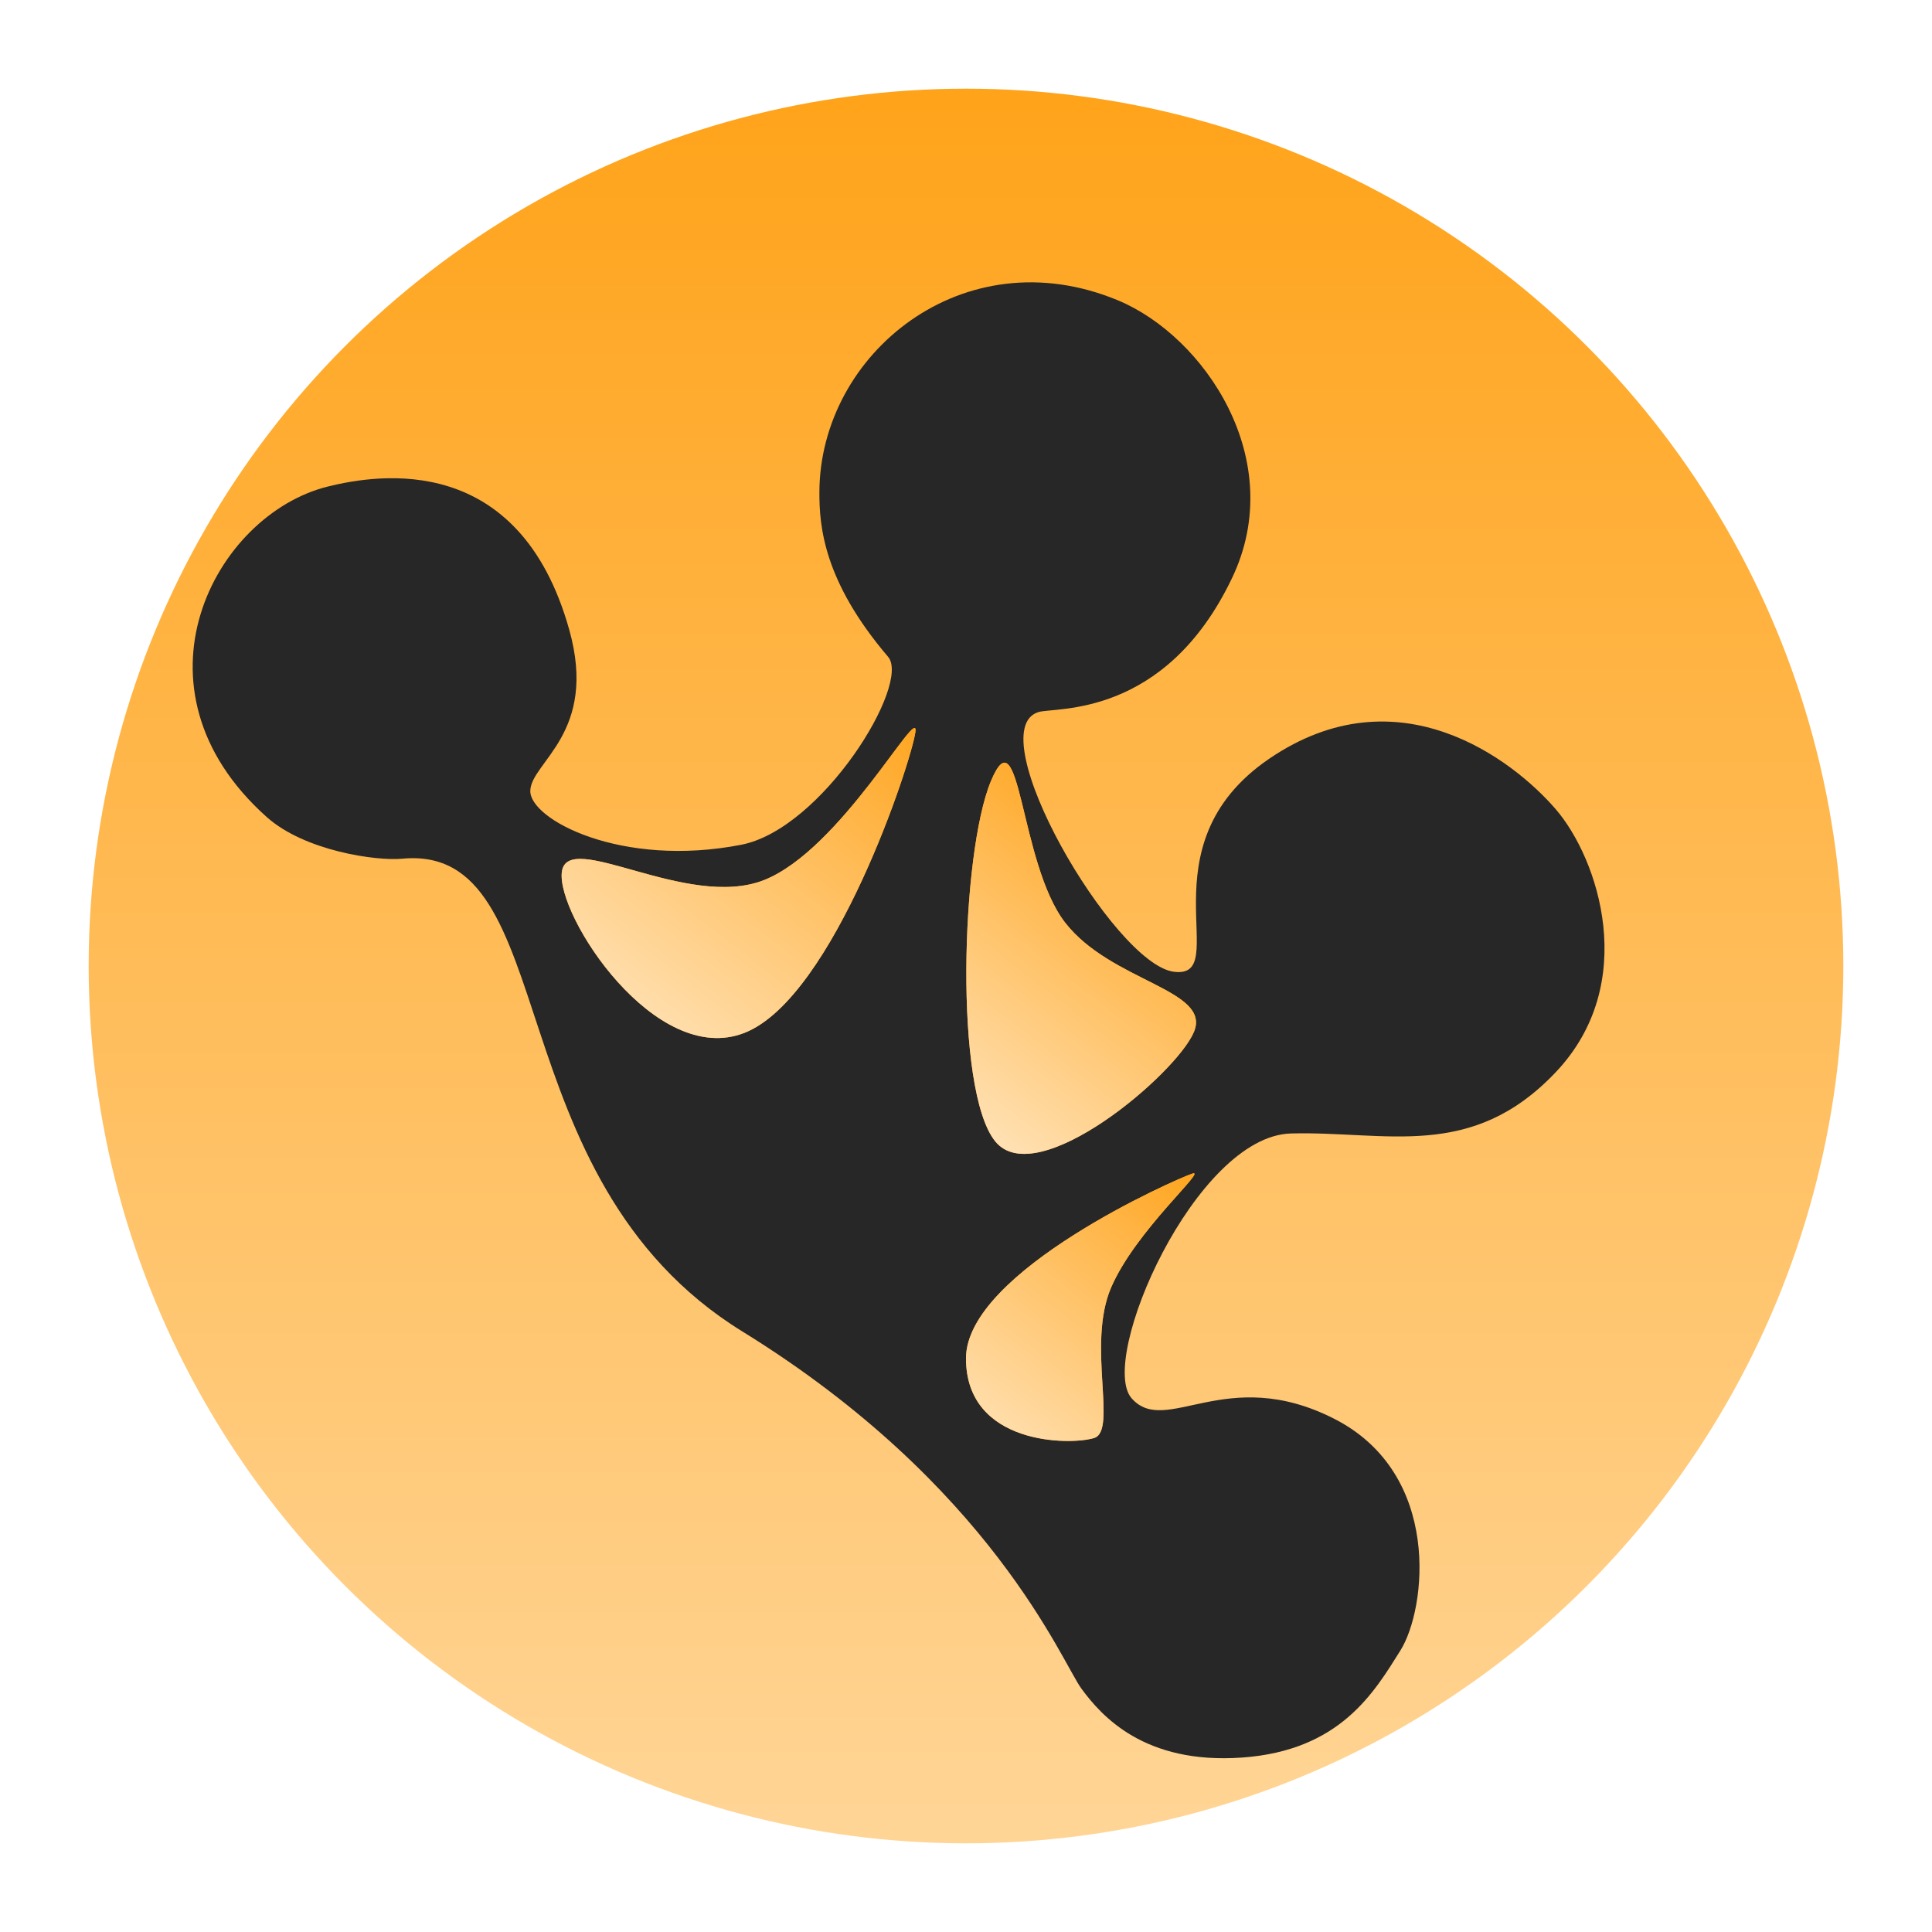
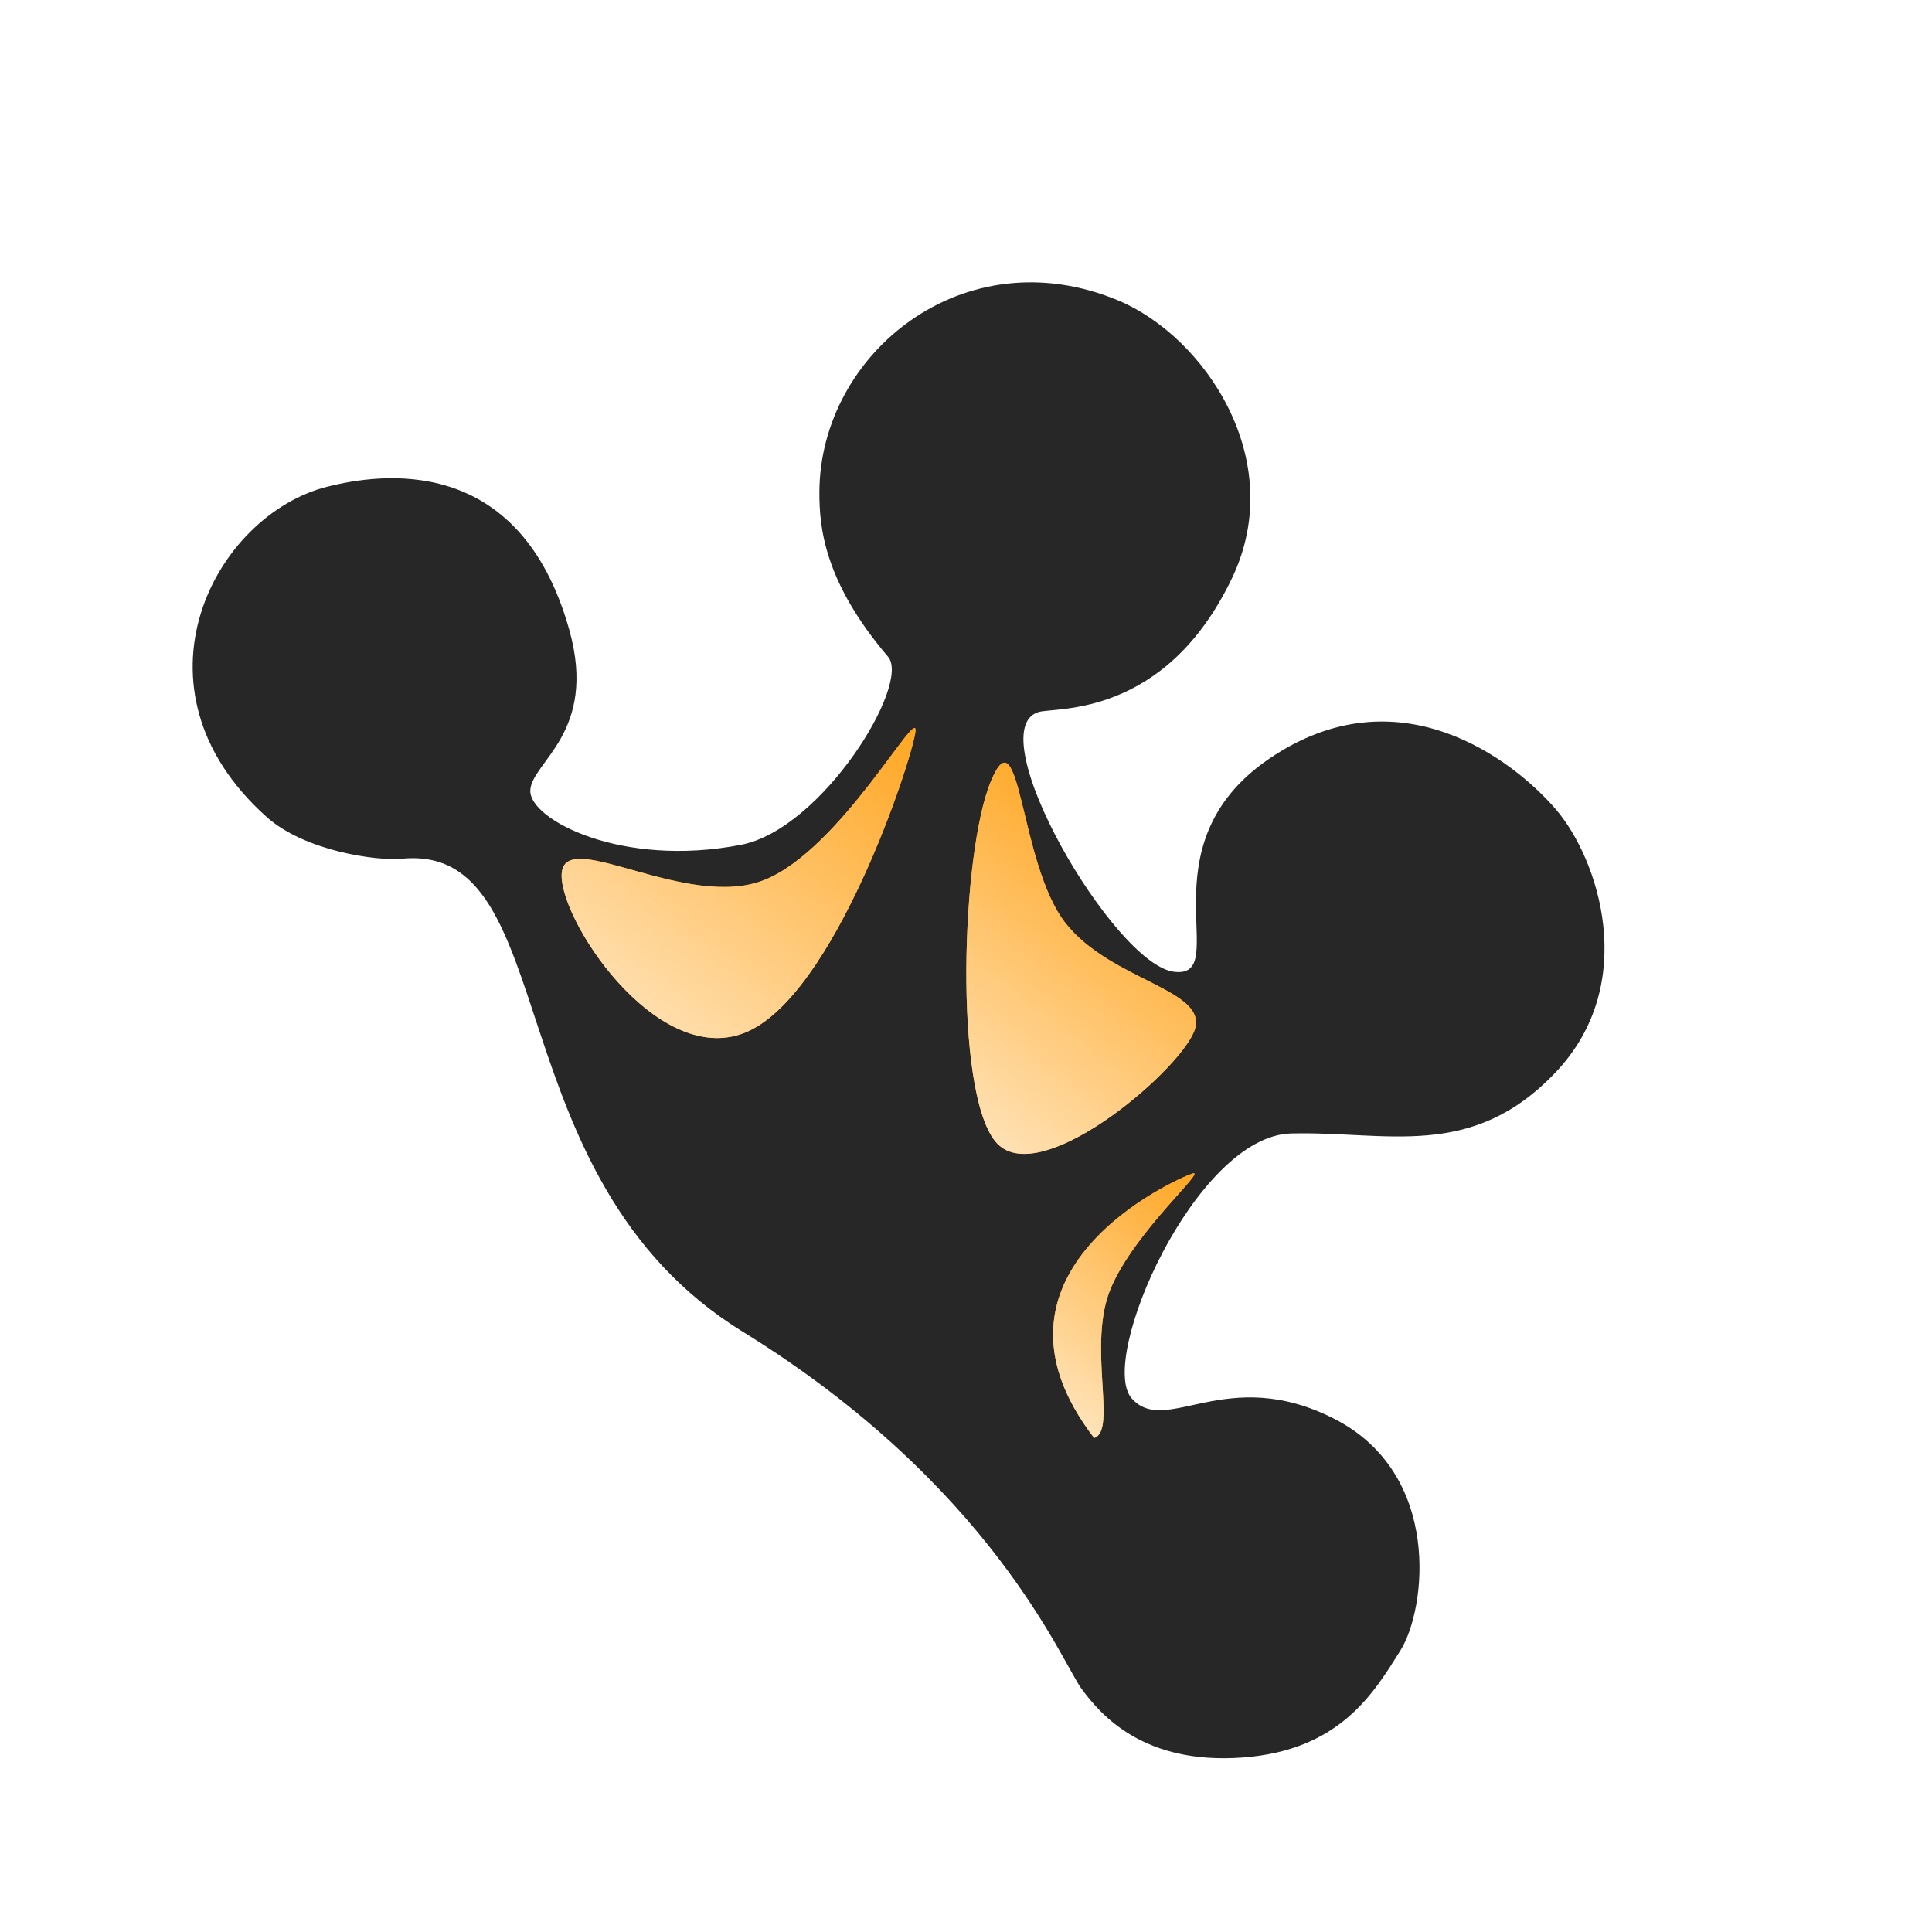
<svg xmlns="http://www.w3.org/2000/svg" xmlns:xlink="http://www.w3.org/1999/xlink" width="32px" height="32px" viewBox="0 0 1024 1024" version="1.1">
  <title>Icon Copy 4@1x</title>
  <defs>
    <linearGradient x1="50%" y1="0%" x2="50%" y2="100%" id="linearGradient-1">
      <stop stop-color="#FFA31A" offset="0%" />
      <stop stop-color="#FFD596" offset="100%" />
    </linearGradient>
    <linearGradient x1="50%" y1="0%" x2="50%" y2="100%" id="linearGradient-2">
      <stop stop-color="#FFA31A" offset="0%" />
      <stop stop-color="#FFE3B9" offset="100%" />
    </linearGradient>
    <path d="M241.954,423.667 C253.894,443.67 345.058,475.08 370.801,431.15 C396.544,387.22 351.81,263.013 343.882,249.731 C335.953,236.449 351.24,323.441 329.01,361.142 C306.779,398.842 230.013,403.665 241.954,423.667 Z" id="path-3" />
    <linearGradient x1="50%" y1="0%" x2="50%" y2="100%" id="linearGradient-4">
      <stop stop-color="#FFA31A" offset="0%" />
      <stop stop-color="#FFE3B9" offset="100%" />
    </linearGradient>
    <path d="M391.562,245.87 C402.562,285.594 476.976,386.974 510.869,394.765 C544.761,402.556 564.61,307.567 558.128,284.159 C551.646,260.75 507.333,290.287 468.787,280.62 C430.242,270.953 380.562,206.146 391.562,245.87 Z" id="path-5" />
    <linearGradient x1="50%" y1="0%" x2="50%" y2="100%" id="linearGradient-6">
      <stop stop-color="#FFA31A" offset="0%" />
      <stop stop-color="#FFE3B9" offset="100%" />
    </linearGradient>
-     <path d="M603.732,343.882 C608.528,336.905 598.603,386.324 606.984,418.082 C615.366,449.839 656.397,475.581 648.977,486.374 C641.558,497.167 597.875,531.296 569.474,494.944 C541.073,458.592 598.936,350.858 603.732,343.882 Z" id="path-7" />
+     <path d="M603.732,343.882 C608.528,336.905 598.603,386.324 606.984,418.082 C615.366,449.839 656.397,475.581 648.977,486.374 C541.073,458.592 598.936,350.858 603.732,343.882 Z" id="path-7" />
  </defs>
  <g id="Icon-Copy-4" stroke="none" stroke-width="1" fill="none" fill-rule="evenodd">
-     <circle id="Oval" fill="url(#linearGradient-1)" cx="512" cy="512" r="465" />
    <g id="Group" transform="translate(517.675, 476.417) rotate(38) translate(-517.675, -476.417) translate(93.675, 176.888)">
      <path d="M166.052,320.122 C87.05,261.967 35.715,317.018 18.432,339.066 C-19.723,387.743 -1.619,490.354 100.828,497.036 C127.782,498.795 160.997,479.637 170.959,470.213 C233.843,410.719 312.59,573.809 467.196,556.69 C621.802,539.572 708.584,590.516 725.568,595.254 C742.551,599.993 776.384,606.53 815.13,571.498 C853.877,536.467 848.871,500.968 846.228,475.202 C843.585,449.436 806.176,387.743 743.012,400.012 C679.848,412.281 678.641,462.573 651.727,457.584 C624.814,452.595 592.769,327.161 631.819,294.961 C670.869,262.76 716.167,247.716 722.397,183.086 C728.626,118.456 670.582,79.864 636.479,73.117 C602.376,66.369 525.628,66.938 500.467,145.461 C475.307,223.985 557.812,249.225 530.122,265.648 C502.432,282.071 369.818,228.687 388.831,201.369 C394.19,193.669 443.749,162.865 425.973,82.274 C411.013,14.45 335.468,-9.756 287.635,3.473 C202.249,27.088 180.607,123.017 225.542,180.949 C236.755,195.406 256.49,216.82 307.989,227.34 C326.524,231.127 336.667,320.759 307.989,353.78 C265.51,402.692 211.266,412.281 202.249,400.012 C193.232,387.743 211.775,353.78 166.052,320.122 Z" id="Path-5" fill="#272727" />
      <g id="Path-6">
        <use fill="#FFA31A" xlink:href="#path-3" />
        <use fill="url(#linearGradient-2)" xlink:href="#path-3" />
      </g>
      <g id="Path-7">
        <use fill="#FFA31A" xlink:href="#path-5" />
        <use fill="url(#linearGradient-4)" xlink:href="#path-5" />
      </g>
      <g id="Path-8">
        <use fill="#FFA31A" xlink:href="#path-7" />
        <use fill="url(#linearGradient-6)" xlink:href="#path-7" />
      </g>
    </g>
  </g>
</svg>